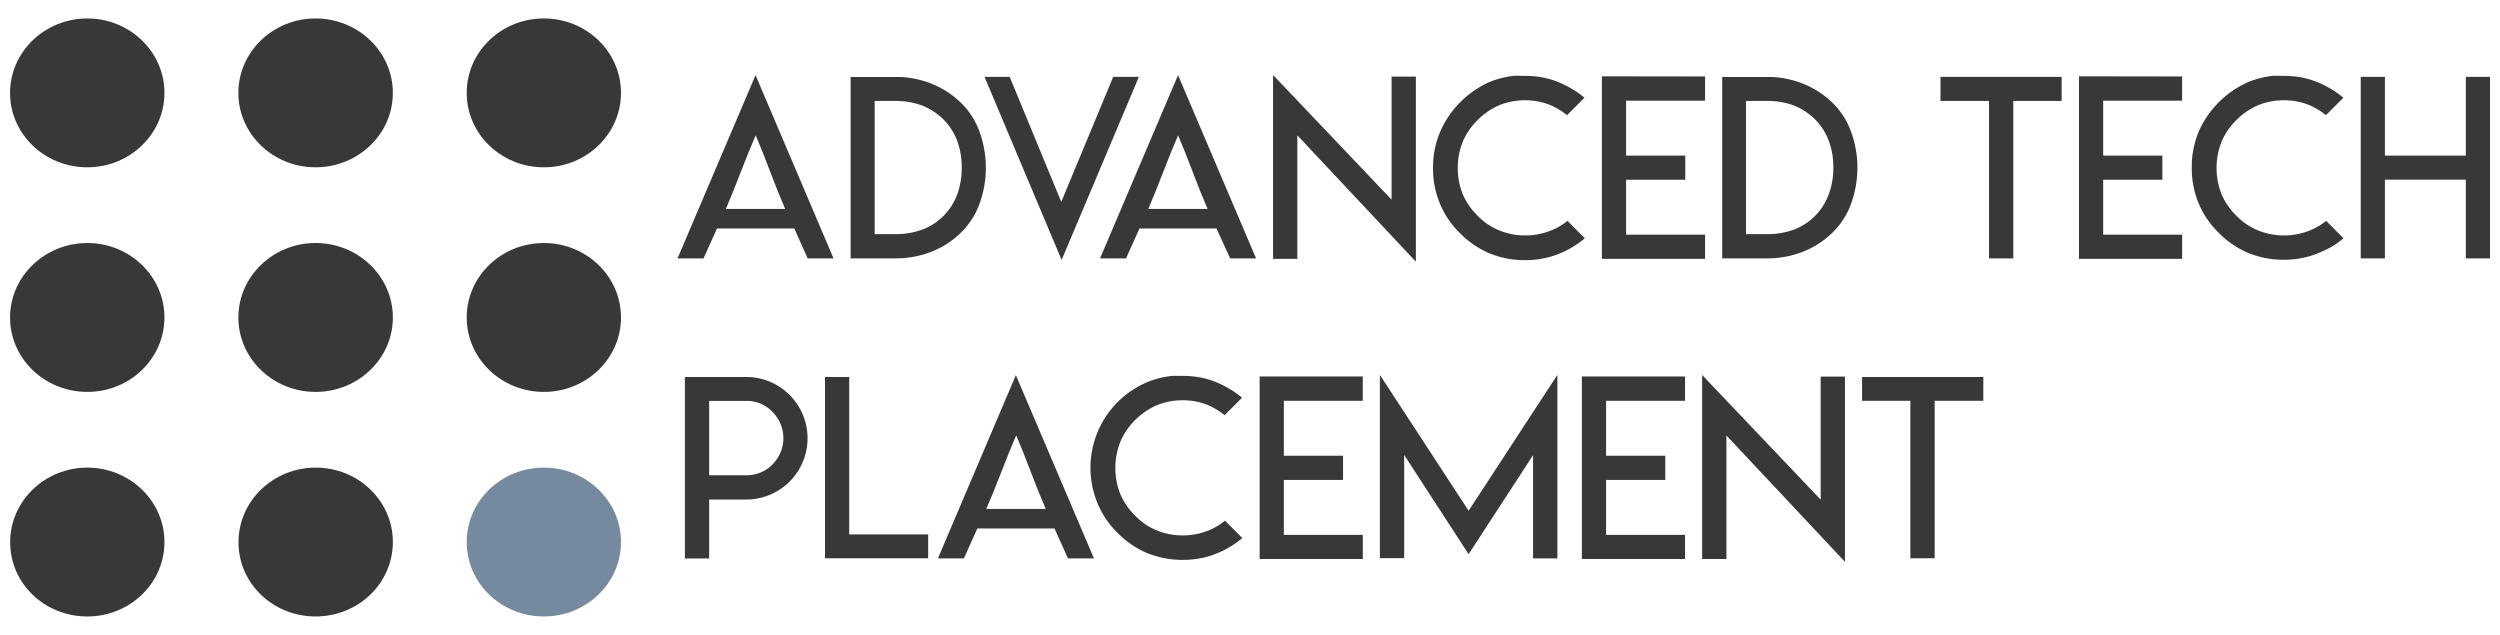
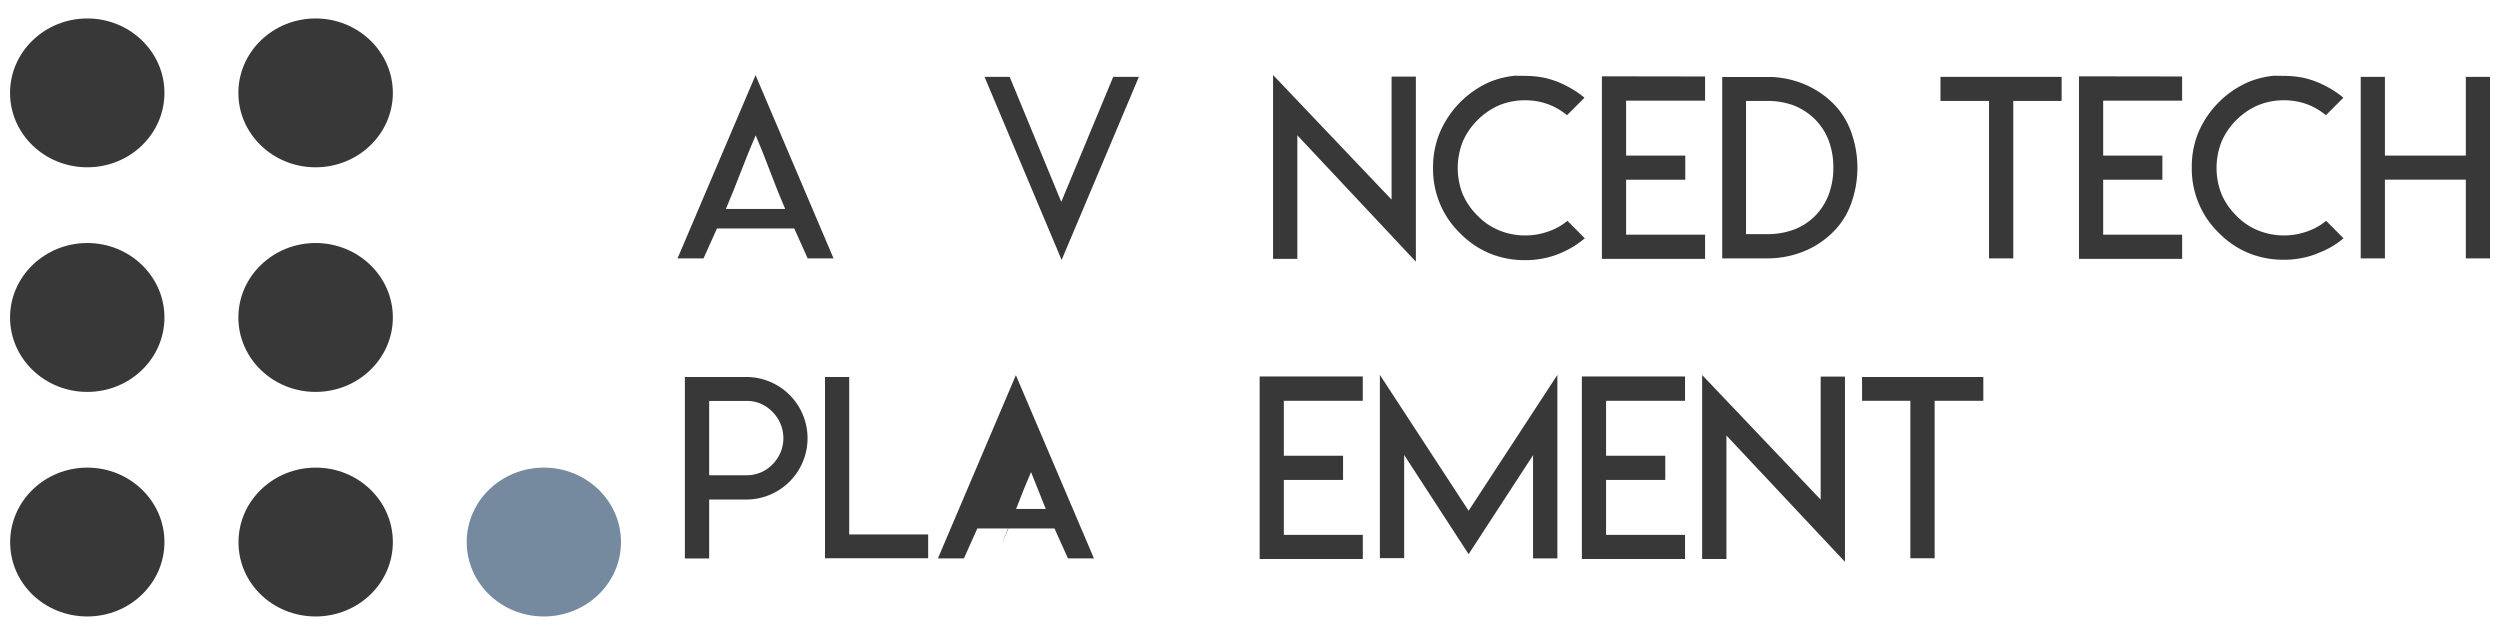
<svg xmlns="http://www.w3.org/2000/svg" viewBox="0 0 630 160">
  <defs>
    <style>.a{fill:#383838;}.b{fill:#768a9f;}</style>
  </defs>
  <title>Artboard 1ATP-Grey</title>
  <path class="a" d="M22,42.16c10.74,0,19.44-8.39,19.44-18.75S32.71,4.65,22,4.65,2.53,13.05,2.53,23.41,11.23,42.16,22,42.16" />
  <path class="a" d="M22,98.76c10.74,0,19.44-8.4,19.44-18.76S32.71,61.24,22,61.24,2.53,69.65,2.53,80,11.23,98.76,22,98.76" />
  <path class="a" d="M22,155.35c10.74,0,19.44-8.39,19.44-18.75S32.71,117.84,22,117.84s-19.44,8.4-19.44,18.81,8.7,18.7,19.44,18.7" />
  <path class="a" d="M79.53,42.16C90.27,42.16,99,33.77,99,23.41S90.25,4.65,79.53,4.65s-19.46,8.4-19.46,18.76,8.7,18.75,19.46,18.75" />
  <path class="a" d="M79.53,98.76C90.27,98.76,99,90.36,99,80S90.25,61.24,79.53,61.24,60.07,69.65,60.07,80s8.7,18.76,19.46,18.76" />
  <path class="a" d="M79.53,155.35C90.27,155.35,99,147,99,136.6s-8.72-18.76-19.44-18.76-19.46,8.4-19.46,18.81,8.7,18.7,19.46,18.7" />
-   <path class="a" d="M137.05,42.16c10.74,0,19.44-8.39,19.44-18.75s-8.7-18.76-19.44-18.76-19.44,8.4-19.44,18.76,8.7,18.75,19.44,18.75" />
-   <path class="a" d="M137.05,98.76c10.74,0,19.44-8.4,19.44-18.76s-8.7-18.76-19.44-18.76S117.61,69.65,117.61,80s8.7,18.76,19.44,18.76" />
  <path class="a" d="M210.05,65.11h-6.52l-3.38-7.54H180.68l-3.39,7.54h-6.55L190.4,18.94ZM190.38,52.65h7.49q-1.87-4.3-3.73-9.26t-3.71-9.29q-1.87,4.34-3.77,9.29t-3.74,9.26Z" />
-   <path class="a" d="M226.91,19.4a24.43,24.43,0,0,1,7.91,1.72,22.57,22.57,0,0,1,7.56,5h0a19.27,19.27,0,0,1,4.55,7.34,26.53,26.53,0,0,1,0,17.63,19.31,19.31,0,0,1-4.55,7.3h0a21.8,21.8,0,0,1-7.56,5,24.36,24.36,0,0,1-9.2,1.72H214.36V19.4ZM225.68,59a18.94,18.94,0,0,0,6.71-1.14,15,15,0,0,0,5.38-3.45A15.33,15.33,0,0,0,241.22,49a19.26,19.26,0,0,0,1.13-6.77,19.31,19.31,0,0,0-1.13-6.73,15.32,15.32,0,0,0-3.48-5.42,16,16,0,0,0-5.41-3.51,19.32,19.32,0,0,0-6.74-1.13h-5.17V59Z" />
  <path class="a" d="M267.53,65.51,248.1,19.37h6.34l13,31.5,13.09-31.5H287Z" />
-   <path class="a" d="M316.53,65.11H310l-3.45-7.54h-19.4l-3.39,7.54h-6.55l19.66-46.17Zm-19.7-12.46h7.49q-1.87-4.3-3.73-9.26t-3.71-9.29q-1.87,4.34-3.77,9.29t-3.74,9.26Z" />
  <path class="a" d="M350.68,50.31v-31h6.12V65.94L326.93,34.1V65.23h-6.12V18.9Z" />
  <path class="a" d="M384.27,19.12a25.31,25.31,0,0,1,4.68.43,22.16,22.16,0,0,1,4.34,1.39,28.65,28.65,0,0,1,4,2.18,21.7,21.7,0,0,1,2,1.51l-4.4,4.4a17.19,17.19,0,0,0-4.1-2.5,16.78,16.78,0,0,0-6.49-1.26,17.16,17.16,0,0,0-6.52,1.26,17.75,17.75,0,0,0-5.47,3.76,17.07,17.07,0,0,0-3.73,5.5h0a18,18,0,0,0,0,13.08,17,17,0,0,0,3.76,5.47,15.78,15.78,0,0,0,5.47,3.72,16.94,16.94,0,0,0,6.52,1.27,17.14,17.14,0,0,0,6.56-1.27A15.2,15.2,0,0,0,395,55.65l4.37,4.4a24.36,24.36,0,0,1-2,1.51,22.81,22.81,0,0,1-4,2.18A20.63,20.63,0,0,1,389,65.1a23,23,0,0,1-4.68.46,23.3,23.3,0,0,1-8.89-1.69,22.67,22.67,0,0,1-7.5-5.11,22.06,22.06,0,0,1-5.11-7.54,22.57,22.57,0,0,1-1.69-8.89,22.75,22.75,0,0,1,1.69-8.89,24.38,24.38,0,0,1,12.58-12.79,22.81,22.81,0,0,1,6.4-1.57Z" />
  <path class="a" d="M429.68,19.27v6.09h-19.9V39.21h14.91V45.3H409.78V59.14h19.9v6.09h-26v-46Z" />
  <path class="a" d="M446.53,19.4a24.43,24.43,0,0,1,7.91,1.72,22.71,22.71,0,0,1,7.57,5h0a19.27,19.27,0,0,1,4.55,7.34,26.53,26.53,0,0,1,0,17.63,19.12,19.12,0,0,1-4.55,7.3h0a22.07,22.07,0,0,1-7.57,5,24.36,24.36,0,0,1-9.2,1.72H434V19.4ZM445.3,59A18.94,18.94,0,0,0,452,57.88a15,15,0,0,0,5.38-3.45A15.33,15.33,0,0,0,460.84,49,19,19,0,0,0,462,42.22a19.09,19.09,0,0,0-1.14-6.73,15.32,15.32,0,0,0-3.48-5.42A16,16,0,0,0,452,26.56a19.32,19.32,0,0,0-6.74-1.13H440V59Z" />
  <path class="a" d="M509.29,19.37h10.24v6.06H507.35V65.11h-6.12V25.43H489V19.37Z" />
  <path class="a" d="M549.89,19.27v6.09H530V39.21h14.92V45.3H530V59.14h19.9v6.09h-26v-46Z" />
  <path class="a" d="M575.53,19.12a25.2,25.2,0,0,1,4.67.43,21.86,21.86,0,0,1,4.33,1.39,26.72,26.72,0,0,1,4,2.18,21.7,21.7,0,0,1,2,1.51l-4.4,4.4a17.33,17.33,0,0,0-4.09-2.5,16.78,16.78,0,0,0-6.49-1.26A17.12,17.12,0,0,0,569,26.53a17.67,17.67,0,0,0-5.48,3.76,16.88,16.88,0,0,0-3.72,5.5h0a18,18,0,0,0,0,13.08,17,17,0,0,0,3.75,5.47,15.82,15.82,0,0,0,5.48,3.72,17.45,17.45,0,0,0,13.07,0,15.2,15.2,0,0,0,4.09-2.41l4.37,4.4a21,21,0,0,1-2,1.51,21.65,21.65,0,0,1-4.06,2.09A20.54,20.54,0,0,1,580.2,65a23,23,0,0,1-4.68.46,23.3,23.3,0,0,1-8.89-1.69,22.71,22.71,0,0,1-7.51-5.11,22.17,22.17,0,0,1-5.1-7.54,22.57,22.57,0,0,1-1.69-8.89A22.75,22.75,0,0,1,554,33.35a24.29,24.29,0,0,1,12.64-12.7,22.81,22.81,0,0,1,6.4-1.57Z" />
  <path class="a" d="M601,19.37V39.21h20.39V19.37h6.09V65.11h-6.09V45.27H601V65.11H594.9V19.37Z" />
  <path class="a" d="M172.59,127.76V95h15.47a15.44,15.44,0,1,1,0,30.88h-9.35v14.86h-6.12Zm6.12-8h9.35A9,9,0,0,0,194.7,117a9.91,9.91,0,0,0,2-3,9.38,9.38,0,0,0,0-7.17,9.61,9.61,0,0,0-2-3,8.87,8.87,0,0,0-6.64-2.8h-9.35v18.71Z" />
  <path class="a" d="M214,95v39.68h19.9v6h-26V95Z" />
-   <path class="a" d="M275.67,140.71h-6.55l-3.39-7.54H246.29l-3.38,7.54h-6.55L256,94.54ZM256,128.25h7.53q-1.87-4.31-3.74-9.26t-3.71-9.29q-1.87,4.33-3.76,9.29t-3.79,9.26Z" />
-   <path class="a" d="M298,94.72a25.2,25.2,0,0,1,4.67.43A22.13,22.13,0,0,1,307,96.53a27.71,27.71,0,0,1,4,2.19,23.15,23.15,0,0,1,2,1.51l-4.4,4.4a17.33,17.33,0,0,0-4.09-2.5,16.78,16.78,0,0,0-6.49-1.26,17.12,17.12,0,0,0-6.52,1.26,17.67,17.67,0,0,0-5.48,3.76,16.88,16.88,0,0,0-3.72,5.5h0a18,18,0,0,0,0,13.08,17,17,0,0,0,3.75,5.47,15.77,15.77,0,0,0,5.45,3.71,16.94,16.94,0,0,0,6.52,1.27,17.24,17.24,0,0,0,6.58-1.27,15.05,15.05,0,0,0,4.09-2.46l4.37,4.4a24.36,24.36,0,0,1-2,1.51,22.11,22.11,0,0,1-4,2.18,20.63,20.63,0,0,1-4.34,1.36,24.16,24.16,0,0,1-13.56-1.23,22.71,22.71,0,0,1-7.51-5.11,22.17,22.17,0,0,1-5.1-7.54,23.41,23.41,0,0,1,12.61-30.48,22.81,22.81,0,0,1,6.4-1.57Z" />
+   <path class="a" d="M275.67,140.71h-6.55l-3.39-7.54H246.29l-3.38,7.54h-6.55L256,94.54ZM256,128.25h7.53t-3.71-9.29q-1.87,4.33-3.76,9.29t-3.79,9.26Z" />
  <path class="a" d="M343.42,94.87V101H323.53v13.85h14.92v6.09H323.53v13.84h19.9v6.09h-26v-46Z" />
  <path class="a" d="M370.09,128.71l22.37-34.24v46.24h-6.13v-26l-16.24,24.94-16.24-25v26h-6.12V94.47Z" />
  <path class="a" d="M424.63,94.87V101h-19.9v13.85h14.92v6.09H404.73v13.84h19.9v6.09h-26v-46Z" />
  <path class="a" d="M458.81,125.91v-31h6.12v46.67l-29.87-31.84v31.13h-6.12V94.5Z" />
  <path class="a" d="M489.53,95H499.8V101H487.53v39.68h-6.12V101H469.24V95Z" />
  <path class="b" d="M137.05,155.35c10.74,0,19.44-8.39,19.44-18.75s-8.7-18.76-19.44-18.76-19.44,8.4-19.44,18.76,8.7,18.75,19.44,18.75" />
</svg>